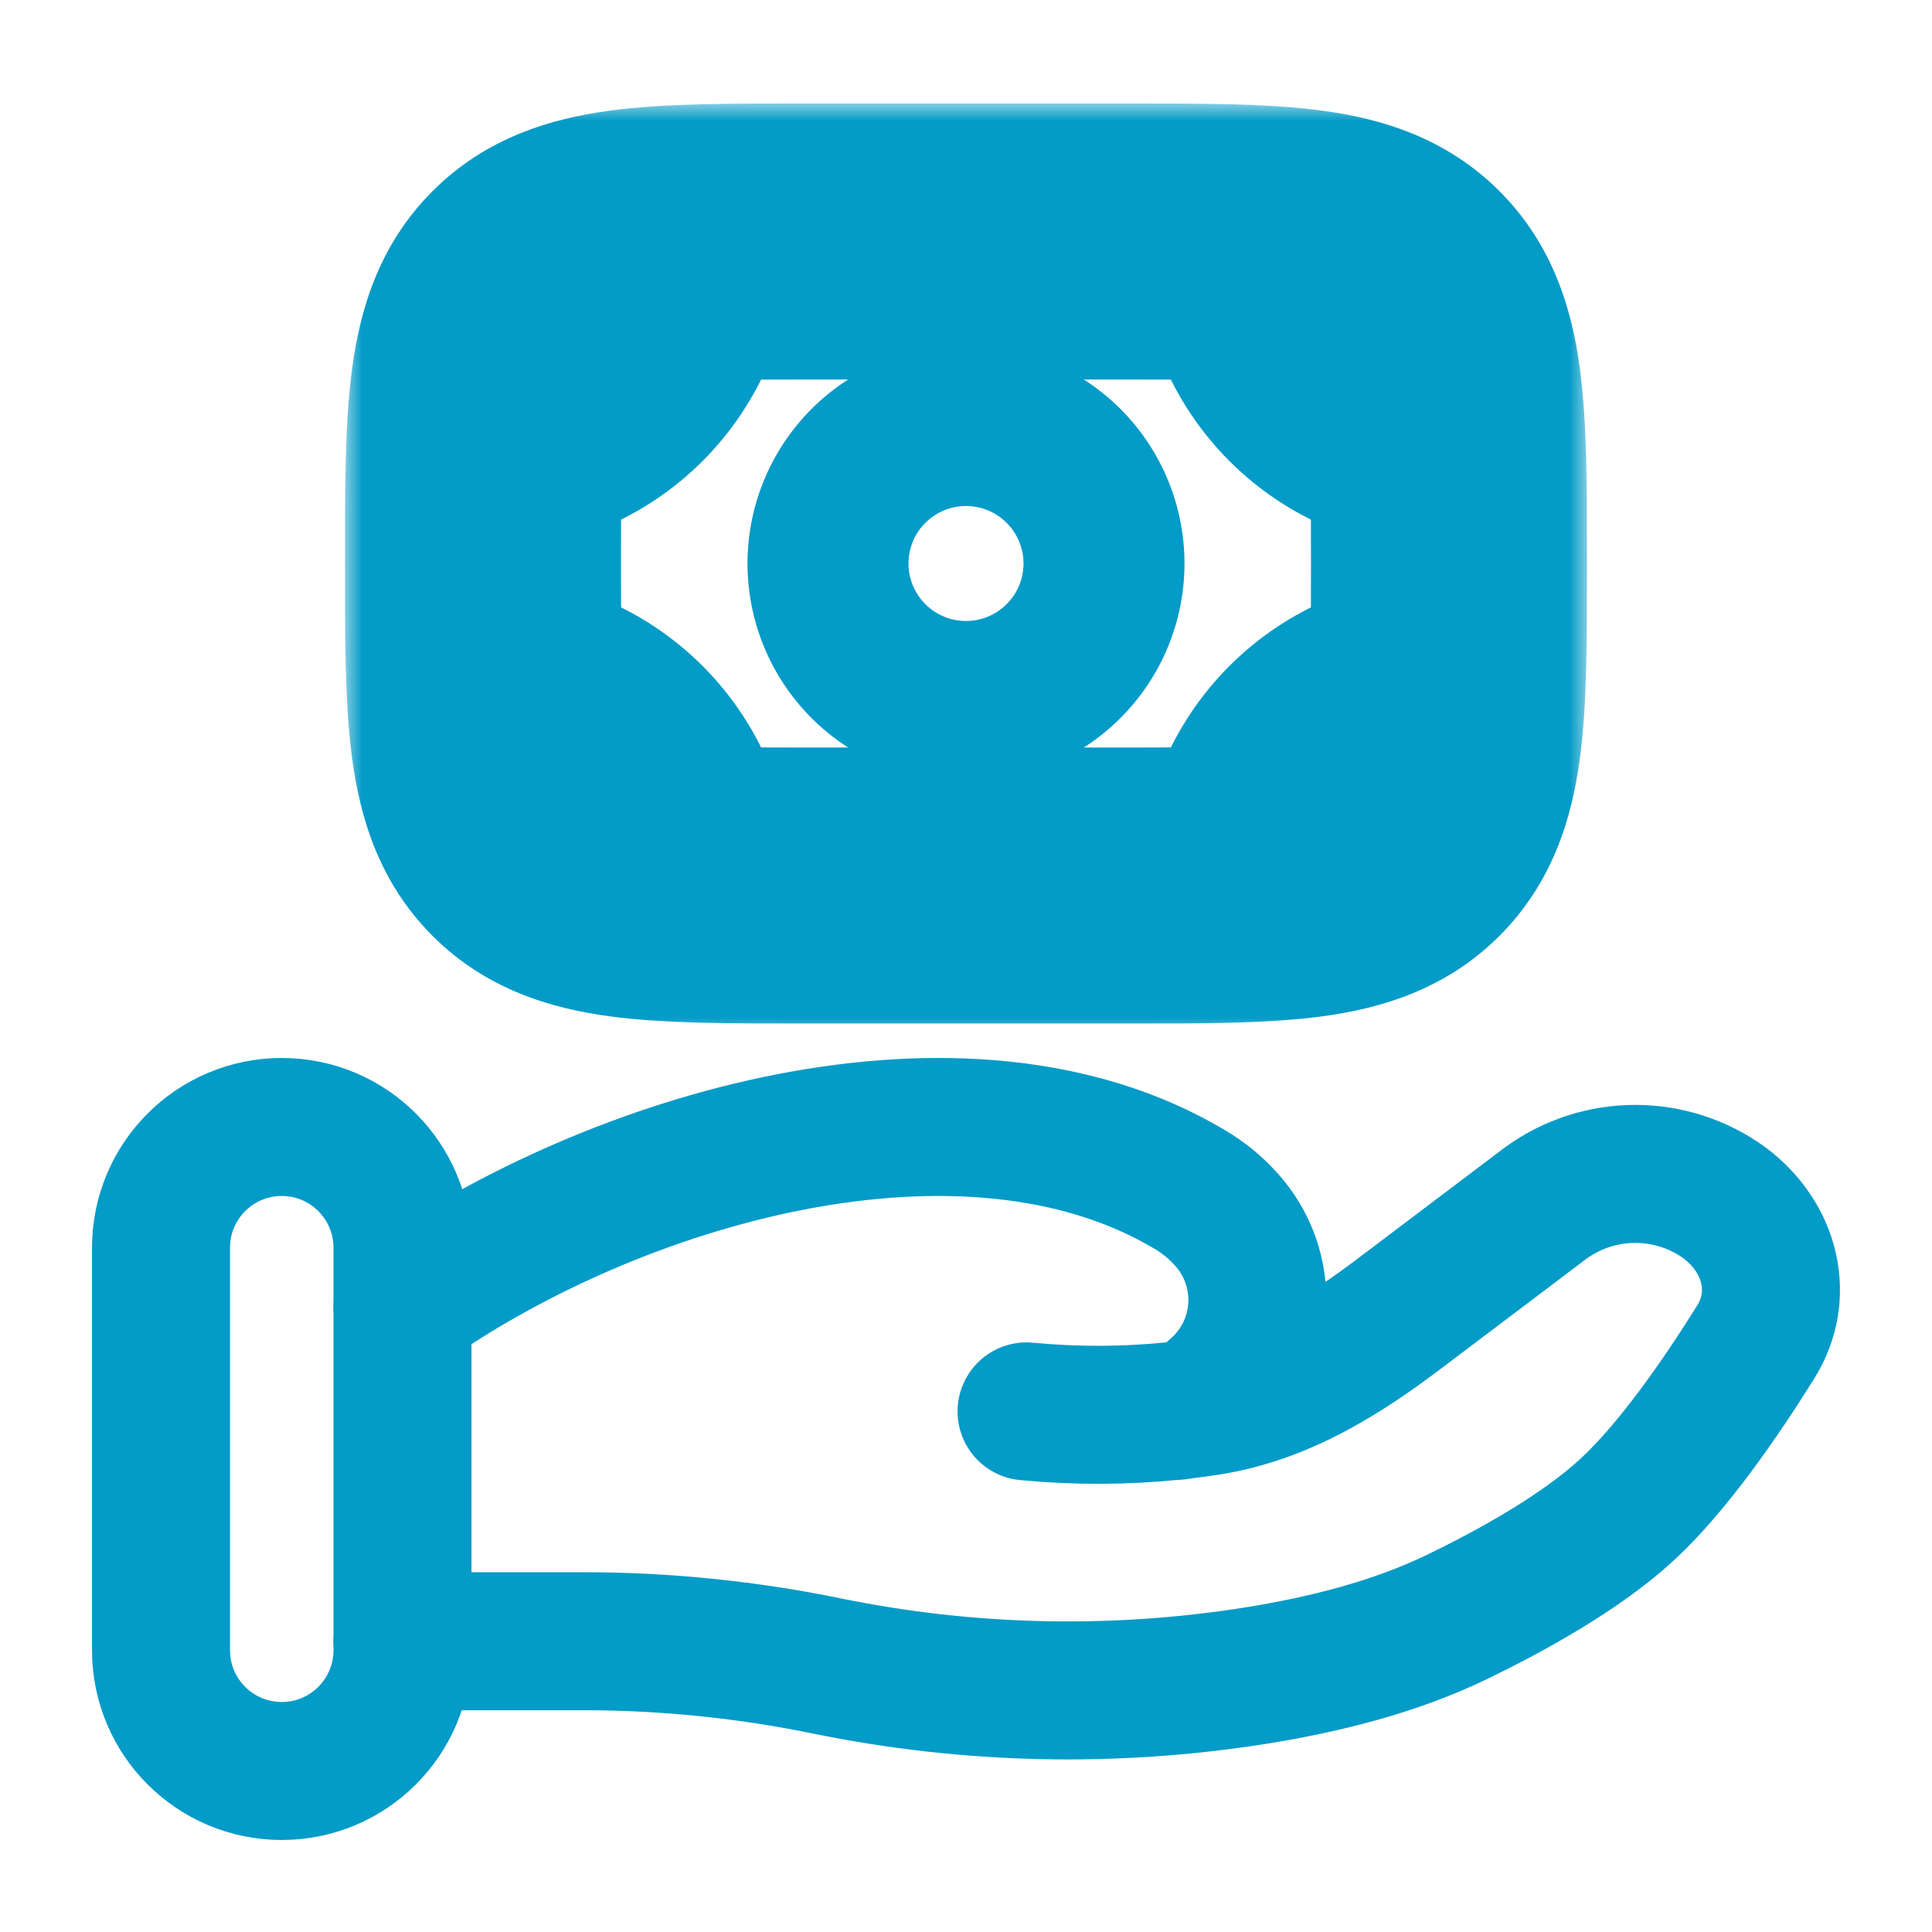
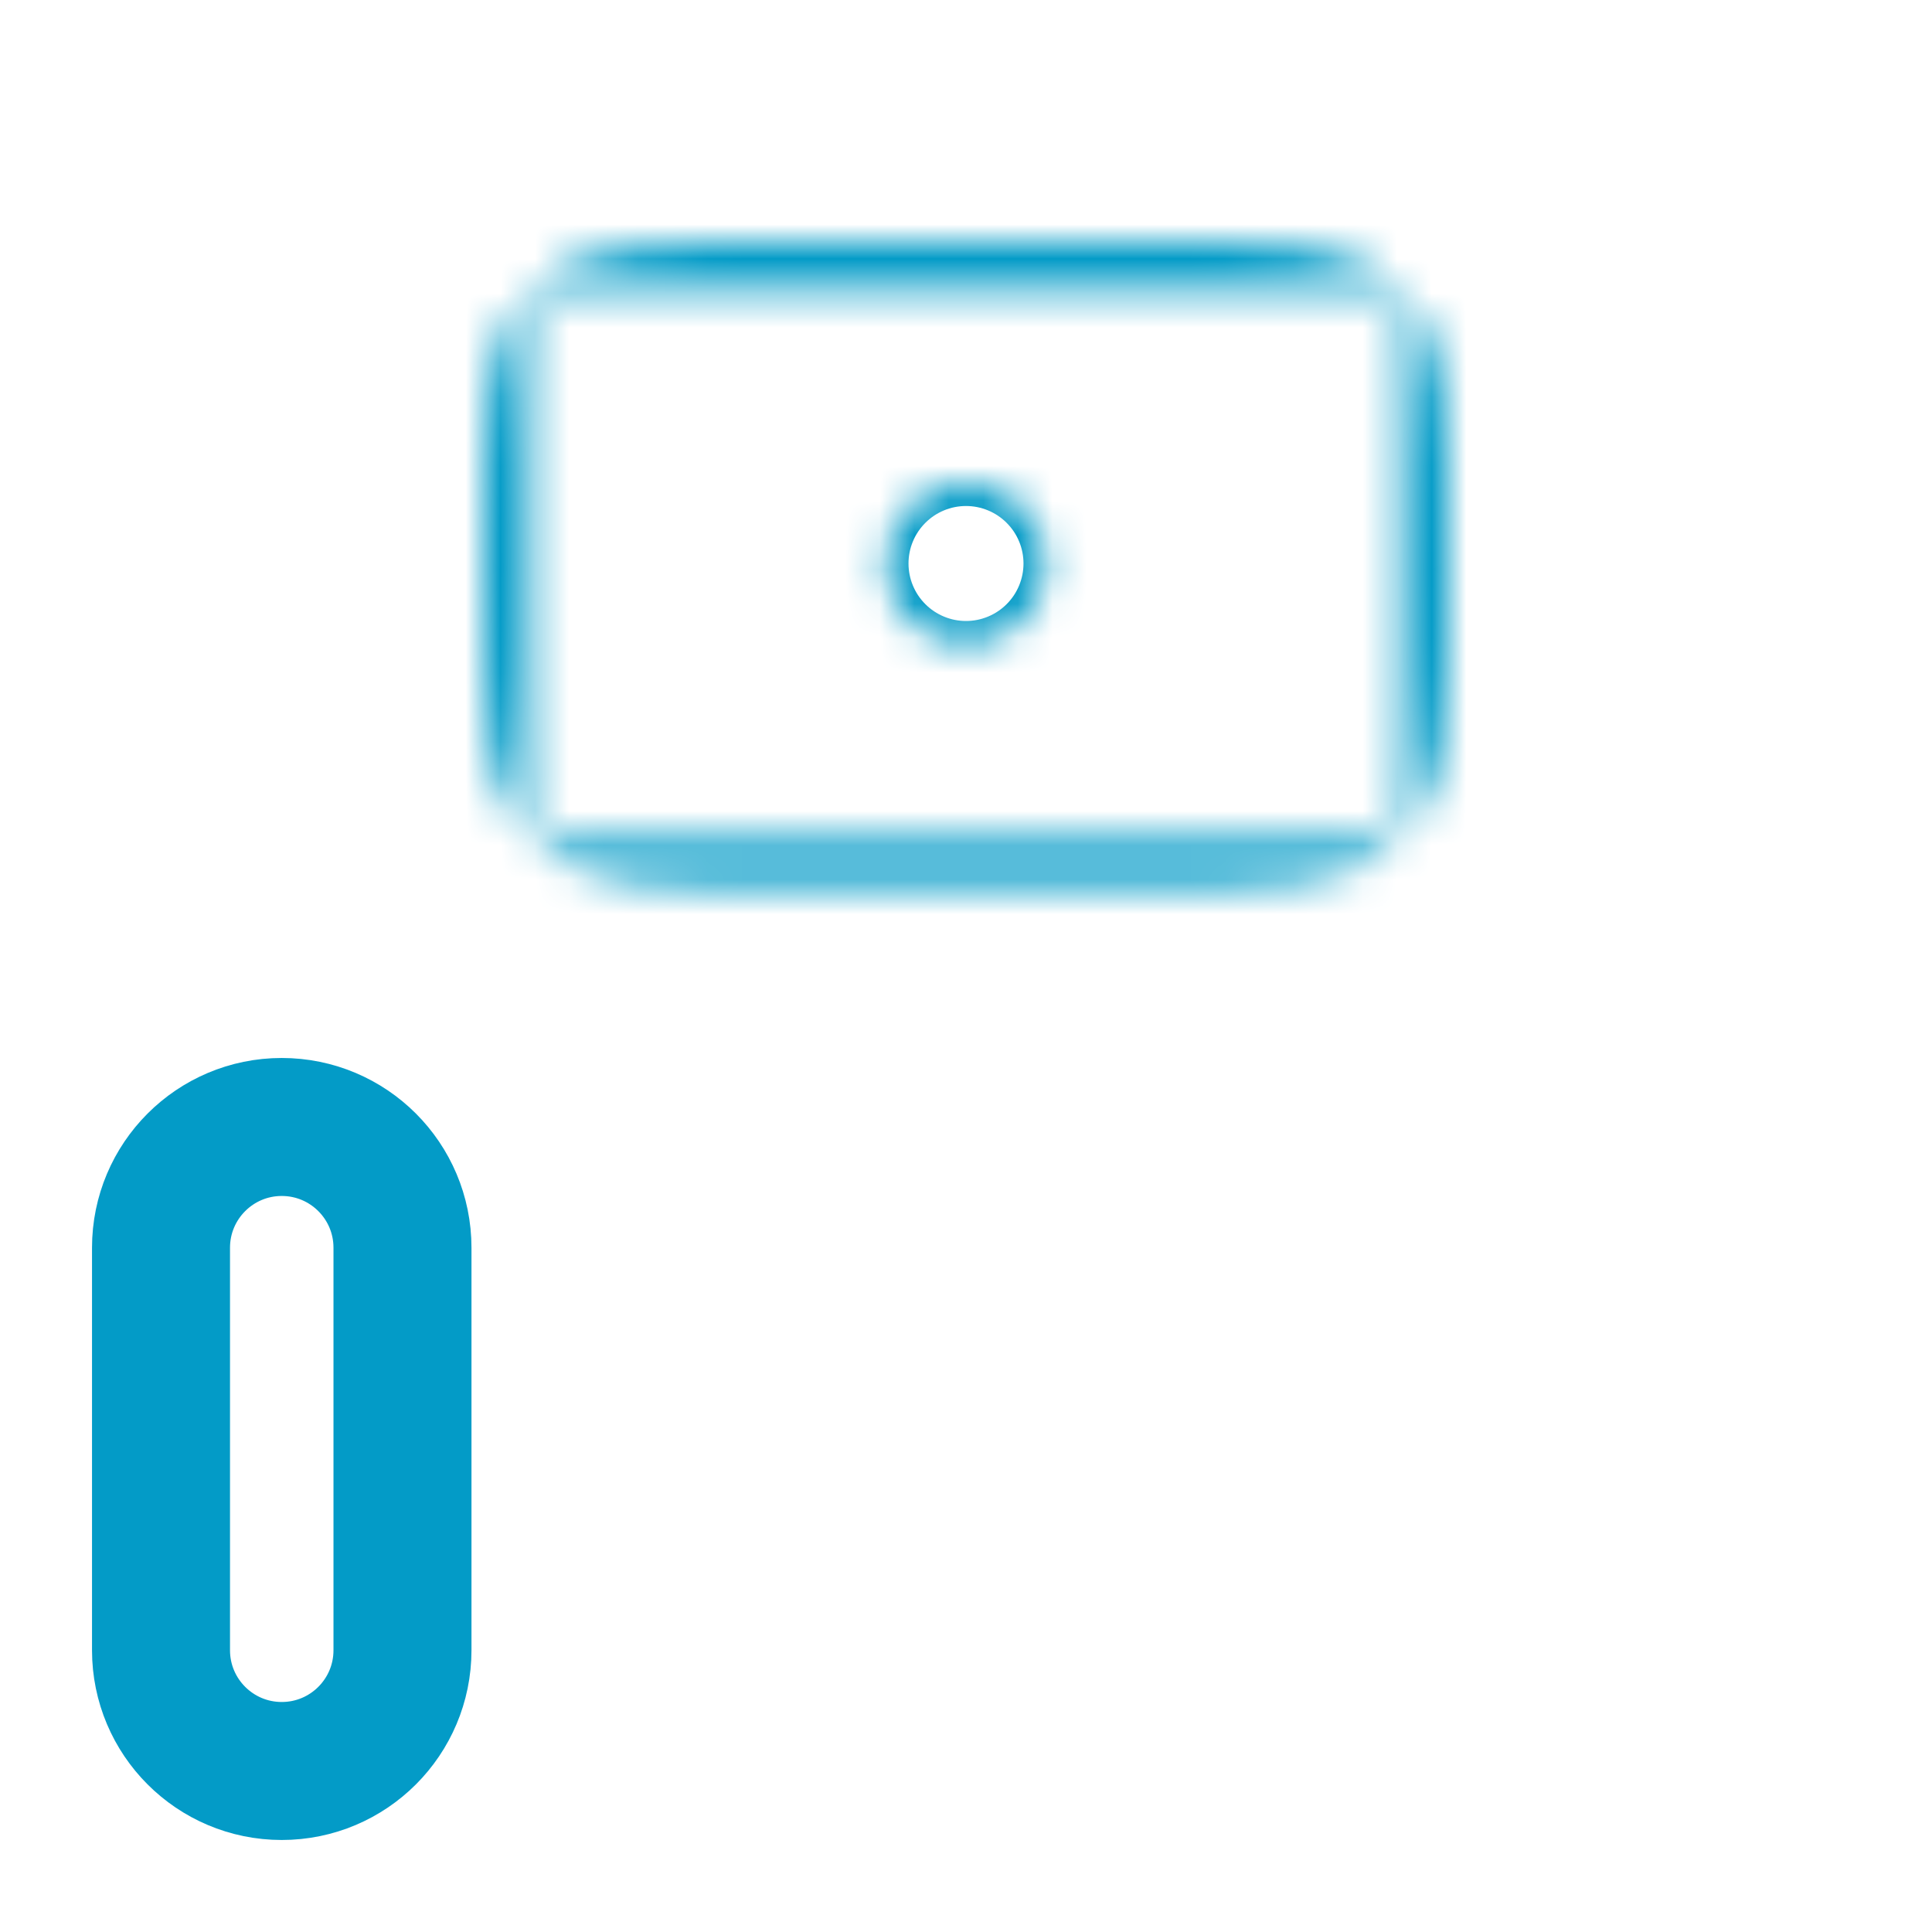
<svg xmlns="http://www.w3.org/2000/svg" width="56" height="56" viewBox="0 0 56 56" fill="none">
  <mask id="path-1-outside-1_933_1982" maskUnits="userSpaceOnUse" x="10" y="3" width="36" height="27" fill="black">
-     <rect fill="white" x="10" y="3" width="36" height="27" />
    <path d="M40.633 24.299C42 22.932 42 20.734 42 16.333C42 11.933 42 9.735 40.633 8.367M40.633 24.299C39.265 25.667 37.067 25.667 32.667 25.667H23.333C18.933 25.667 16.735 25.667 15.367 24.299M40.633 8.367C39.265 7 37.067 7 32.667 7H23.333C18.933 7 16.735 7 15.367 8.367M15.367 8.367C14 9.735 14 11.933 14 16.333C14 20.734 14 22.932 15.367 24.299M30.333 16.333C30.333 16.952 30.087 17.546 29.65 17.983C29.212 18.421 28.619 18.667 28 18.667C27.381 18.667 26.788 18.421 26.35 17.983C25.913 17.546 25.667 16.952 25.667 16.333C25.667 15.714 25.913 15.121 26.35 14.683C26.788 14.246 27.381 14 28 14C28.619 14 29.212 14.246 29.65 14.683C30.087 15.121 30.333 15.714 30.333 16.333Z" />
  </mask>
  <path d="M28 14V18V14ZM43.461 27.128C45.011 25.578 45.563 23.702 45.793 21.987C46.008 20.388 46 18.421 46 16.333H38C38 18.647 37.992 19.979 37.865 20.921C37.754 21.747 37.621 21.654 37.804 21.471L43.461 27.128ZM46 16.333C46 14.246 46.008 12.279 45.793 10.68C45.563 8.965 45.011 7.089 43.461 5.539L37.804 11.196C37.621 11.013 37.754 10.92 37.865 11.746C37.992 12.688 38 14.02 38 16.333H46ZM37.804 21.471C37.987 21.288 38.08 21.42 37.254 21.532C36.312 21.658 34.98 21.667 32.667 21.667V29.667C34.754 29.667 36.721 29.675 38.321 29.46C40.035 29.229 41.911 28.678 43.461 27.128L37.804 21.471ZM32.667 21.667H23.333V29.667H32.667V21.667ZM23.333 21.667C21.02 21.667 19.688 21.658 18.746 21.532C17.92 21.42 18.013 21.288 18.196 21.471L12.539 27.128C14.089 28.678 15.964 29.229 17.68 29.46C19.279 29.675 21.246 29.667 23.333 29.667V21.667ZM43.461 5.539C41.911 3.989 40.035 3.437 38.321 3.207C36.721 2.991 34.754 3 32.667 3V11C34.98 11 36.312 11.008 37.254 11.135C38.08 11.246 37.987 11.379 37.804 11.196L43.461 5.539ZM32.667 3H23.333V11H32.667V3ZM23.333 3C21.246 3 19.279 2.991 17.68 3.207C15.964 3.437 14.089 3.989 12.539 5.539L18.196 11.196C18.013 11.379 17.92 11.246 18.746 11.135C19.688 11.008 21.02 11 23.333 11V3ZM12.539 5.539C10.989 7.089 10.437 8.965 10.207 10.68C9.991 12.279 10 14.246 10 16.333H18C18 14.02 18.009 12.688 18.135 11.746C18.246 10.92 18.379 11.013 18.196 11.196L12.539 5.539ZM10 16.333C10 18.421 9.991 20.388 10.207 21.987C10.437 23.702 10.989 25.578 12.539 27.128L18.196 21.471C18.379 21.654 18.246 21.747 18.135 20.921C18.009 19.979 18 18.647 18 16.333H10ZM26.333 16.333C26.333 15.891 26.509 15.467 26.822 15.155L32.478 20.812C33.666 19.624 34.333 18.013 34.333 16.333H26.333ZM26.822 15.155C27.134 14.842 27.558 14.667 28 14.667V22.667C29.68 22.667 31.291 21.999 32.478 20.812L26.822 15.155ZM28 14.667C28.442 14.667 28.866 14.842 29.178 15.155L23.522 20.812C24.709 21.999 26.32 22.667 28 22.667V14.667ZM29.178 15.155C29.491 15.467 29.667 15.891 29.667 16.333H21.667C21.667 18.013 22.334 19.624 23.522 20.812L29.178 15.155ZM29.667 16.333C29.667 16.775 29.491 17.199 29.178 17.512L23.522 11.855C22.334 13.043 21.667 14.654 21.667 16.333H29.667ZM29.178 17.512C28.866 17.824 28.442 18 28 18L28 10C26.32 10 24.709 10.667 23.522 11.855L29.178 17.512ZM28 18C27.558 18 27.134 17.824 26.822 17.512L32.478 11.855C31.291 10.667 29.68 10 28 10L28 18ZM26.822 17.512C26.509 17.199 26.333 16.775 26.333 16.333H34.333C34.333 14.654 33.666 13.043 32.478 11.855L26.822 17.512Z" fill="#039BC7" mask="url(#path-1-outside-1_933_1982)" />
-   <path d="M42 14C40.143 14 38.363 13.262 37.05 11.95C35.737 10.637 35 8.857 35 7M42 18.667C40.143 18.667 38.363 19.404 37.05 20.717C35.737 22.03 35 23.81 35 25.667M14 14C15.856 14 17.637 13.262 18.95 11.95C20.262 10.637 21 8.857 21 7M14 18.667C15.856 18.667 17.637 19.404 18.95 20.717C20.262 22.03 21 23.81 21 25.667M11.666 47.572H16.94C19.297 47.572 21.683 47.819 23.977 48.291C28.073 49.129 32.285 49.223 36.414 48.566C38.439 48.239 40.427 47.738 42.228 46.87C43.852 46.083 45.843 44.98 47.18 43.741C48.514 42.504 49.905 40.481 50.89 38.899C51.739 37.541 51.328 35.877 49.989 34.867C49.236 34.321 48.33 34.026 47.399 34.026C46.469 34.026 45.562 34.321 44.809 34.867L40.593 38.052C38.959 39.289 37.175 40.425 35.049 40.763C34.792 40.804 34.524 40.84 34.244 40.873M34.244 40.873L33.987 40.901M34.244 40.873C34.617 40.772 34.96 40.579 35.24 40.313C35.592 40.009 35.88 39.638 36.086 39.221C36.292 38.804 36.412 38.35 36.44 37.886C36.467 37.421 36.401 36.956 36.246 36.518C36.09 36.08 35.848 35.677 35.534 35.334C35.23 34.996 34.876 34.707 34.484 34.477C27.958 30.583 17.801 33.549 11.666 37.9M34.244 40.873C34.16 40.892 34.074 40.901 33.987 40.901M33.987 40.901C32.58 41.042 31.162 41.045 29.755 40.91" stroke="#039BC7" stroke-width="4" stroke-linecap="round" />
  <path d="M11.666 36.166C11.666 34.233 10.1 32.666 8.166 32.666C6.234 32.666 4.667 34.233 4.667 36.166V47.833C4.667 49.766 6.234 51.333 8.166 51.333C10.1 51.333 11.666 49.766 11.666 47.833V36.166Z" stroke="#039BC7" stroke-width="4" />
</svg>